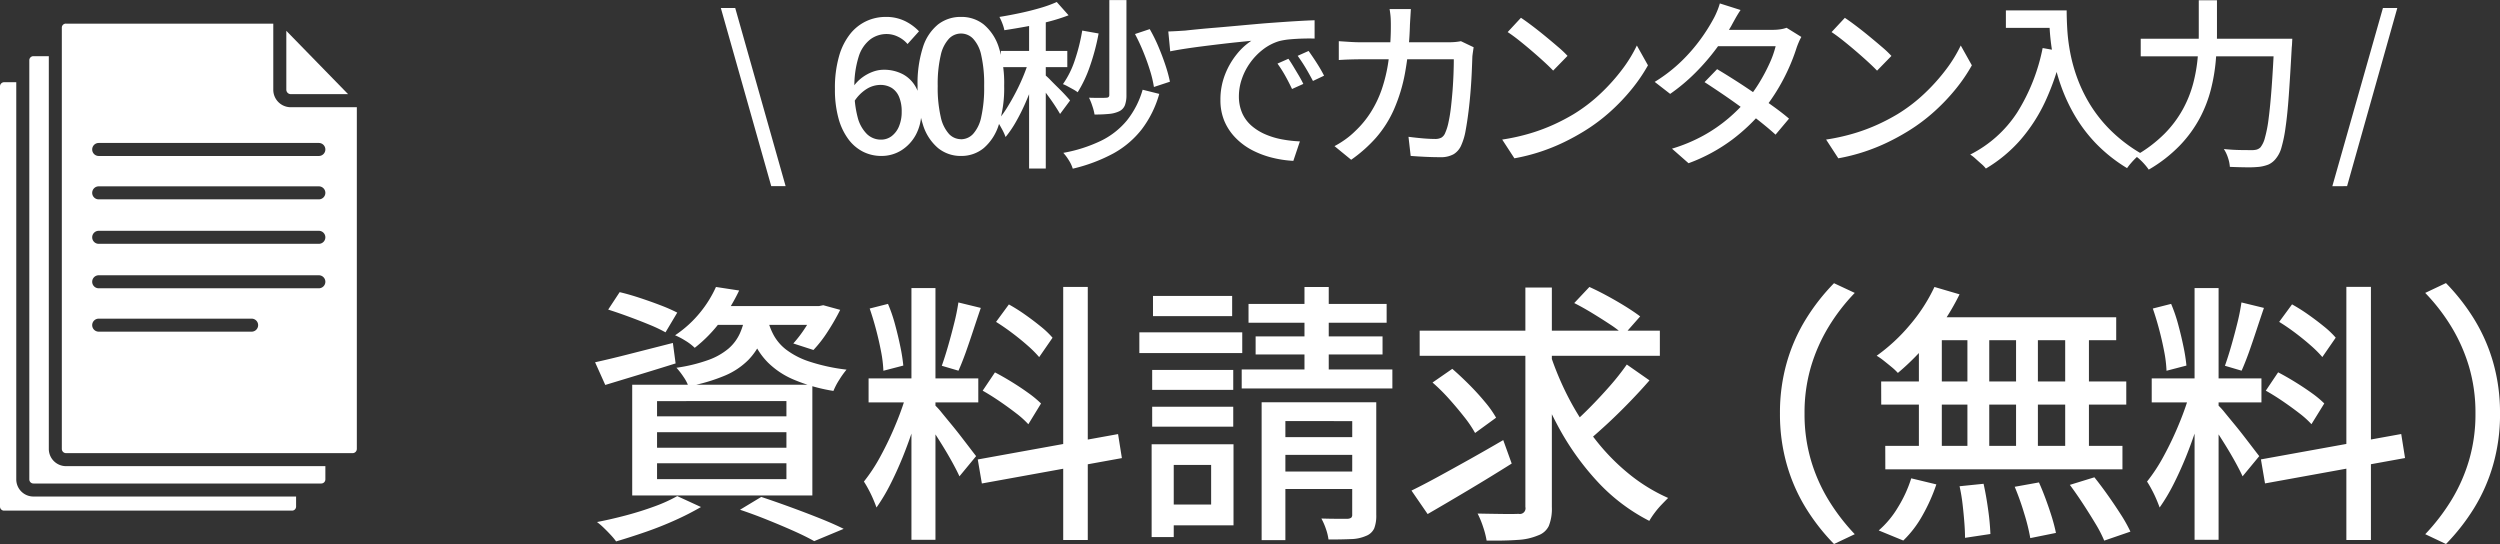
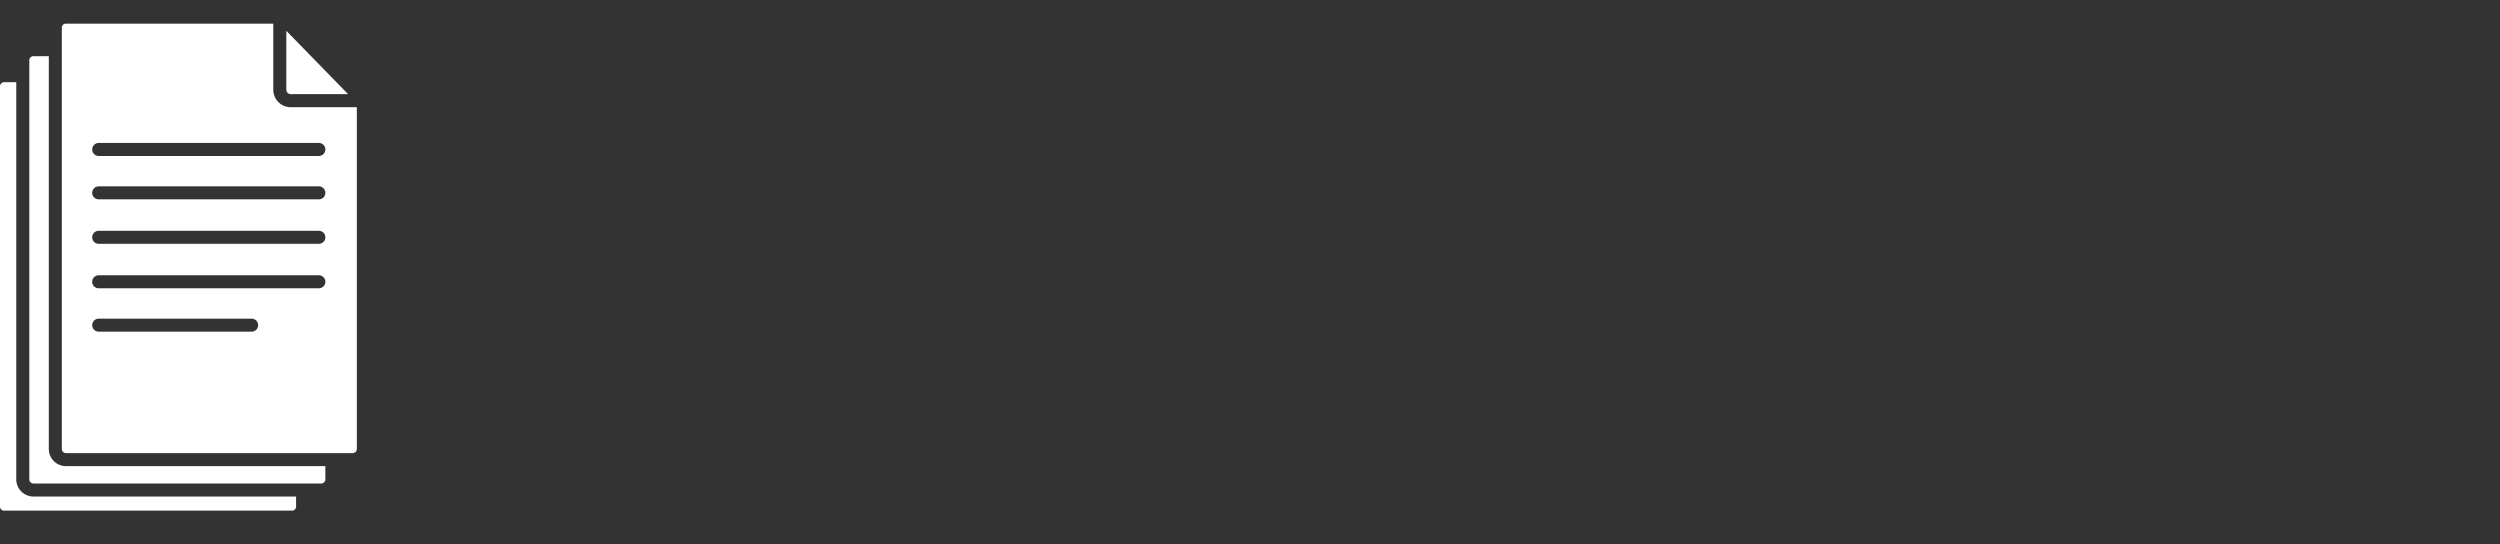
<svg xmlns="http://www.w3.org/2000/svg" width="164.866" height="35.88" viewBox="0 0 164.866 35.88">
  <rect x="0" y="0" width="164.866" height="35.88" fill="#333333" stroke="none" />
  <g id="f_menu_siryo" transform="translate(6979.042 -1296.065)">
-     <path id="パス_352" data-name="パス 352" d="M3.293,7.3,4.049,6.15q.612.144,1.323.378t1.368.486A10.888,10.888,0,0,1,7.847,7.5L7.073,8.8A9.793,9.793,0,0,0,6,8.292q-.657-.27-1.368-.531T3.293,7.3Zm-.864,3.474q.99-.216,2.358-.567L7.559,9.5l.18,1.35q-1.206.378-2.421.747L3.1,12.27Zm7.848-3.708h7.092V8.31H9.305Zm6.66,0h.27l.27-.054,1.116.306a14.743,14.743,0,0,1-.828,1.44,8.11,8.11,0,0,1-.936,1.206L15.5,9.534a8.145,8.145,0,0,0,.8-1.053,7.1,7.1,0,0,0,.639-1.2Zm-4.59.486h1.53a7.254,7.254,0,0,1-.459,1.728,4.3,4.3,0,0,1-.891,1.35A4.826,4.826,0,0,1,11,11.649a11.567,11.567,0,0,1-2.412.711,2.705,2.705,0,0,0-.333-.63,5.037,5.037,0,0,0-.459-.594A10.6,10.6,0,0,0,9.9,10.623a4.354,4.354,0,0,0,1.323-.747,2.935,2.935,0,0,0,.756-1.008A4.889,4.889,0,0,0,12.347,7.554Zm1.458.378a4.4,4.4,0,0,0,.4,1.053,3.081,3.081,0,0,0,.819.954,5.2,5.2,0,0,0,1.512.783,12.359,12.359,0,0,0,2.475.54,5.764,5.764,0,0,0-.477.666,4.442,4.442,0,0,0-.387.738,11.227,11.227,0,0,1-2.664-.765,5.393,5.393,0,0,1-1.647-1.1,4.662,4.662,0,0,1-.918-1.314,8.237,8.237,0,0,1-.495-1.413ZM10.4,5.808l1.53.234a12.311,12.311,0,0,1-1.2,2A9.182,9.182,0,0,1,9,9.822a3.385,3.385,0,0,0-.612-.468,4.8,4.8,0,0,0-.684-.36A7.449,7.449,0,0,0,9.386,7.455,7.492,7.492,0,0,0,10.4,5.808ZM6.515,15.384V16.41h8.532V15.384Zm0,2.052V18.48h8.532V17.436Zm0-4.1V14.34h8.532V13.332Zm-1.638-1.08h11.88V19.56H4.877Zm7.11,8.244,1.4-.846q.972.324,1.98.693t1.908.729q.9.36,1.548.684l-1.944.81q-.54-.306-1.323-.657t-1.7-.72Q12.941,20.82,11.987,20.5Zm-4.14-.9,1.566.72a18.337,18.337,0,0,1-1.692.864q-.954.432-1.971.783t-1.935.621a4.163,4.163,0,0,0-.351-.423q-.225-.243-.468-.477a4.3,4.3,0,0,0-.441-.378q.936-.18,1.917-.441t1.863-.585A10.051,10.051,0,0,0,7.847,19.6ZM23.291,5.88h1.584v16.6H23.291Zm-2.826,5.958H27.7v1.584H20.465Zm2.556.828.972.468q-.234.9-.558,1.908t-.72,1.989q-.4.981-.837,1.836a12.124,12.124,0,0,1-.891,1.485q-.09-.252-.225-.567t-.3-.621q-.162-.306-.306-.522a11.122,11.122,0,0,0,1.116-1.71,21.488,21.488,0,0,0,1.017-2.151A18.561,18.561,0,0,0,23.021,12.666Zm1.818.936a4.51,4.51,0,0,1,.441.486q.279.342.621.756t.675.846q.333.432.594.774t.387.5l-1.1,1.332q-.162-.36-.468-.918t-.675-1.152q-.369-.594-.711-1.116t-.558-.828Zm-4.3-6.372,1.206-.306a10.145,10.145,0,0,1,.468,1.368q.2.738.342,1.431a11.614,11.614,0,0,1,.2,1.269l-1.314.342a8.326,8.326,0,0,0-.153-1.269q-.135-.711-.333-1.458T20.537,7.23Zm5.85-.4,1.476.36q-.234.684-.486,1.449t-.5,1.467q-.252.7-.486,1.224l-1.1-.324q.2-.558.414-1.3t.4-1.494A13.818,13.818,0,0,0,26.387,6.834ZM33.3,5.808h1.62V22.494H33.3ZM27.665,17.184l9.252-1.674.252,1.584-9.234,1.674Zm1.206-9.072.846-1.152a11.552,11.552,0,0,1,1.071.675q.549.387,1.035.783a5.832,5.832,0,0,1,.774.738l-.882,1.278a7.442,7.442,0,0,0-.756-.756q-.468-.414-1.017-.828T28.871,8.112Zm-.882,4.536.81-1.206q.522.27,1.107.63T31,12.8a6.842,6.842,0,0,1,.837.693L31,14.862a5.97,5.97,0,0,0-.81-.729q-.5-.387-1.08-.783T27.989,12.648ZM39.167,11.28h5.346v1.314H39.167ZM39.221,6.4h5.22V7.734h-5.22Zm-.054,7.308h5.346v1.314H39.167ZM38.321,8.8h6.786v1.368H38.321Zm1.584,7.38h4.626v5.346H39.905V20.154h3.15v-2.61h-3.15Zm-.774,0h1.458V22.3H39.131Zm6.39-9.252h9.108V8.166H45.521Zm.468,2.142h8.37v1.188h-8.37Zm-.918,2.178h9.936V12.5H45.071Zm4.14-5.436h1.6v6.5h-1.6Zm-2.826,7.6h6.894v1.242H47.951v7.848H46.385Zm5.976,0h1.584v7.434a2.346,2.346,0,0,1-.135.882.974.974,0,0,1-.549.5,2.588,2.588,0,0,1-.99.207q-.612.027-1.476.027a3.474,3.474,0,0,0-.171-.7,4.1,4.1,0,0,0-.3-.684q.576.018,1.071.018h.657a.464.464,0,0,0,.243-.072.281.281,0,0,0,.063-.216Zm-5.292,2.3h6.1v1.17h-6.1Zm0,2.268h6.1v1.152h-6.1Zm9.738-9.288h15.84v1.656H56.807Zm8.586,1.476a19.558,19.558,0,0,0,1.26,3A17.775,17.775,0,0,0,68.4,15.879a13.937,13.937,0,0,0,2.2,2.25,11.376,11.376,0,0,0,2.592,1.593q-.18.18-.423.432a5.729,5.729,0,0,0-.459.54,5.262,5.262,0,0,0-.36.54,12.235,12.235,0,0,1-3.411-2.583,17.619,17.619,0,0,1-2.619-3.681,25.107,25.107,0,0,1-1.854-4.428Zm5.076.756,1.494,1.044q-.594.684-1.3,1.413t-1.4,1.377q-.7.648-1.314,1.17l-1.224-.954q.594-.5,1.287-1.2t1.35-1.449A16.656,16.656,0,0,0,70.469,10.92ZM67,6.87,68,5.808q.558.252,1.188.594t1.206.7q.576.36.954.648l-1.08,1.224a6.673,6.673,0,0,0-.9-.693q-.558-.369-1.179-.747T67,6.87Zm-9.342,5.238,1.3-.9q.54.468,1.107,1.035T61.1,13.377a6.813,6.813,0,0,1,.747,1.053l-1.386,1.008a7.57,7.57,0,0,0-.711-1.053q-.459-.585-1.008-1.2A12.261,12.261,0,0,0,57.653,12.108Zm6.12-6.264h1.746V20.316a3.066,3.066,0,0,1-.2,1.251,1.227,1.227,0,0,1-.7.621,3.957,3.957,0,0,1-1.35.3q-.846.063-2.052.045a5.6,5.6,0,0,0-.225-.882,5.929,5.929,0,0,0-.369-.9q.882.018,1.656.027t1.044-.009a.373.373,0,0,0,.45-.45ZM56.267,19.236q.774-.378,1.764-.918t2.1-1.161q1.107-.621,2.187-1.251l.558,1.548q-1.4.882-2.88,1.764t-2.664,1.566Zm24.3-5.076a12.051,12.051,0,0,1,.459-3.4A11.439,11.439,0,0,1,82.295,7.9a13.629,13.629,0,0,1,1.836-2.34L85.5,6.2a12.751,12.751,0,0,0-1.728,2.241,11.256,11.256,0,0,0-1.161,2.628,10.726,10.726,0,0,0-.423,3.087,10.752,10.752,0,0,0,.423,3.078,11.039,11.039,0,0,0,1.161,2.628,13.517,13.517,0,0,0,1.728,2.25l-1.368.648a13.629,13.629,0,0,1-1.836-2.34,11.406,11.406,0,0,1-1.269-2.871A12.078,12.078,0,0,1,80.567,14.16ZM90.755,5.808l1.656.486a15.9,15.9,0,0,1-1.143,1.953,15.5,15.5,0,0,1-1.413,1.782,16.071,16.071,0,0,1-1.512,1.449,3.761,3.761,0,0,0-.4-.378q-.261-.216-.522-.423a4.146,4.146,0,0,0-.477-.333,11.743,11.743,0,0,0,2.178-2.016A11.171,11.171,0,0,0,90.755,5.808Zm-.414,2h12.4V9.318H89.855Zm-3.1,4.23h16.164v1.53H87.245Zm.27,4.248h15.642v1.548H87.515Zm5.418-7.956h1.44v8.73h-1.44Zm-3.2,0h1.512v8.784H89.729Zm6.408,0h1.44v8.784h-1.44Zm3.24,0h1.566v8.784H99.377Zm-6.966,10.62,1.584-.162q.18.81.306,1.746a15.4,15.4,0,0,1,.144,1.566l-1.674.252q0-.432-.045-1.017t-.117-1.206A11.224,11.224,0,0,0,92.411,18.948Zm3.636.036,1.6-.288q.234.522.459,1.134t.4,1.179q.171.567.261,1.017l-1.692.342a12.954,12.954,0,0,0-.4-1.62A17.663,17.663,0,0,0,96.047,18.984Zm3.636-.126,1.62-.5q.432.54.891,1.188t.855,1.269a9.838,9.838,0,0,1,.63,1.125l-1.728.594a8.35,8.35,0,0,0-.576-1.116q-.378-.63-.819-1.305T99.683,18.858Zm-10.458-.432,1.656.4a11.687,11.687,0,0,1-.909,2.034A7.047,7.047,0,0,1,88.7,22.53l-1.62-.666a6.2,6.2,0,0,0,1.26-1.512A8.4,8.4,0,0,0,89.225,18.426ZM107.909,5.88h1.584v16.6h-1.584Zm-2.826,5.958h7.236v1.584h-7.236Zm2.556.828.972.468q-.234.9-.558,1.908t-.72,1.989q-.4.981-.837,1.836a12.123,12.123,0,0,1-.891,1.485q-.09-.252-.225-.567t-.3-.621q-.162-.306-.306-.522a11.122,11.122,0,0,0,1.116-1.71,21.487,21.487,0,0,0,1.017-2.151A18.562,18.562,0,0,0,107.639,12.666Zm1.818.936a4.51,4.51,0,0,1,.441.486q.279.342.621.756t.675.846q.333.432.594.774t.387.5l-1.1,1.332q-.162-.36-.468-.918t-.675-1.152q-.369-.594-.711-1.116t-.558-.828Zm-4.3-6.372,1.206-.306a10.145,10.145,0,0,1,.468,1.368q.2.738.342,1.431a11.615,11.615,0,0,1,.2,1.269l-1.314.342a8.327,8.327,0,0,0-.153-1.269q-.135-.711-.333-1.458T105.155,7.23Zm5.85-.4,1.476.36q-.234.684-.486,1.449t-.5,1.467q-.252.7-.486,1.224l-1.1-.324q.2-.558.414-1.3t.4-1.494A13.818,13.818,0,0,0,111,6.834Zm6.912-1.026h1.62V22.494h-1.62Zm-5.634,11.376,9.252-1.674.252,1.584-9.234,1.674Zm1.206-9.072.846-1.152a11.553,11.553,0,0,1,1.071.675q.549.387,1.035.783a5.832,5.832,0,0,1,.774.738l-.882,1.278a7.442,7.442,0,0,0-.756-.756q-.468-.414-1.017-.828T113.489,8.112Zm-.882,4.536.81-1.206q.522.27,1.107.63t1.1.729a6.843,6.843,0,0,1,.837.693l-.846,1.368a5.97,5.97,0,0,0-.81-.729q-.5-.387-1.08-.783T112.607,12.648Zm15.444,1.512a12.078,12.078,0,0,1-.459,3.393,11.406,11.406,0,0,1-1.269,2.871,13.629,13.629,0,0,1-1.836,2.34l-1.368-.648a13.517,13.517,0,0,0,1.728-2.25,11.039,11.039,0,0,0,1.161-2.628,10.752,10.752,0,0,0,.423-3.078,10.726,10.726,0,0,0-.423-3.087,11.256,11.256,0,0,0-1.161-2.628A12.751,12.751,0,0,0,123.119,6.2l1.368-.648a13.629,13.629,0,0,1,1.836,2.34,11.439,11.439,0,0,1,1.269,2.862A12.051,12.051,0,0,1,128.051,14.16Z" transform="translate(-6942.227 1309.181)" fill="#fff" />
    <g id="AdobeStock_584637966" transform="translate(-7070.042 1260.624)">
      <path id="パス_5" data-name="パス 5" d="M355.286,47.8h3.787L355,43.625v3.881A.294.294,0,0,0,355.286,47.8Z" transform="translate(-245.118 -6.151)" fill="#fff" />
      <path id="パス_6" data-name="パス 6" d="M167.455,65.047V42.512h-4.366a1.152,1.152,0,0,1-1.144-1.152V37H148.286a.264.264,0,0,0-.286.258v27.79a.278.278,0,0,0,.286.276h18.882a.278.278,0,0,0,.286-.276Zm-6.938-7.734H150.432a.429.429,0,0,1,0-.858h10.085a.429.429,0,0,1,0,.858Zm4.435-2.861H150.432a.429.429,0,0,1,0-.858H164.95a.429.429,0,0,1,0,.858Zm0-2.932H150.432a.429.429,0,0,1,0-.858H164.95a.429.429,0,0,1,0,.858Zm0-2.932H150.432a.429.429,0,0,1,0-.858H164.95a.429.429,0,0,1,0,.858Zm0-2.861H150.432a.429.429,0,0,1,0-.858H164.95a.429.429,0,0,1,0,.858Z" transform="translate(-52.923 0)" fill="#fff" />
      <path id="パス_7" data-name="パス 7" d="M137.526,94.911v-.875H120.432a1.137,1.137,0,0,1-1.144-1.135V67h-1a.269.269,0,0,0-.286.266V94.911a.272.272,0,0,0,.286.269H137.24a.272.272,0,0,0,.286-.269Z" transform="translate(-25.069 -27.854)" fill="#fff" />
      <path id="パス_8" data-name="パス 8" d="M91.286,91a.275.275,0,0,0-.286.272V118.99a.267.267,0,0,0,.286.263H110.24a.267.267,0,0,0,.286-.263v-.667H93.217a1.132,1.132,0,0,1-1.144-1.128V91Z" transform="translate(0 -50.138)" fill="#fff" />
    </g>
-     <path id="パス_351" data-name="パス 351" d="M19.046,16.16,15.722,4.412h.948L19.994,16.16Zm7.26-1.992a2.668,2.668,0,0,1-1.188-.27,2.753,2.753,0,0,1-.972-.816,4.108,4.108,0,0,1-.66-1.374,7.069,7.069,0,0,1-.24-1.956,7.533,7.533,0,0,1,.276-2.178,4.189,4.189,0,0,1,.744-1.47,2.97,2.97,0,0,1,1.068-.834A3.009,3.009,0,0,1,26.582,5a2.827,2.827,0,0,1,1.29.276,3.264,3.264,0,0,1,.918.672l-.756.84a1.874,1.874,0,0,0-.612-.474,1.7,1.7,0,0,0-.768-.186,1.807,1.807,0,0,0-1.062.342A2.292,2.292,0,0,0,24.818,7.6a6.469,6.469,0,0,0-.288,2.148,6.824,6.824,0,0,0,.216,1.878,2.38,2.38,0,0,0,.612,1.1,1.319,1.319,0,0,0,.924.366,1.144,1.144,0,0,0,.7-.228,1.548,1.548,0,0,0,.486-.642,2.439,2.439,0,0,0,.18-.978,2.455,2.455,0,0,0-.168-.96,1.284,1.284,0,0,0-.486-.6,1.427,1.427,0,0,0-.786-.2,1.743,1.743,0,0,0-.846.252,2.629,2.629,0,0,0-.858.864L24.458,9.6a2.569,2.569,0,0,1,.588-.606,2.787,2.787,0,0,1,.7-.378,2.067,2.067,0,0,1,.7-.132,2.665,2.665,0,0,1,1.3.306,2.139,2.139,0,0,1,.876.918,3.341,3.341,0,0,1,.318,1.548,3.082,3.082,0,0,1-.366,1.53,2.744,2.744,0,0,1-.96,1.02A2.456,2.456,0,0,1,26.306,14.168Zm5.256,0a2.356,2.356,0,0,1-1.512-.516,3.274,3.274,0,0,1-1-1.542,7.946,7.946,0,0,1-.354-2.562A7.778,7.778,0,0,1,29.048,7a3.153,3.153,0,0,1,1-1.506A2.411,2.411,0,0,1,31.562,5a2.343,2.343,0,0,1,1.5.5,3.237,3.237,0,0,1,.99,1.506,7.723,7.723,0,0,1,.354,2.538,7.946,7.946,0,0,1-.354,2.562,3.32,3.32,0,0,1-.99,1.542A2.308,2.308,0,0,1,31.562,14.168Zm0-1.1a1.091,1.091,0,0,0,.792-.348,2.387,2.387,0,0,0,.54-1.122,8.794,8.794,0,0,0,.192-2.046,8.556,8.556,0,0,0-.192-2.028,2.282,2.282,0,0,0-.54-1.092,1.1,1.1,0,0,0-1.584,0,2.319,2.319,0,0,0-.546,1.092,8.306,8.306,0,0,0-.2,2.028,8.537,8.537,0,0,0,.2,2.046,2.425,2.425,0,0,0,.546,1.122A1.091,1.091,0,0,0,31.562,13.064Zm9.78-9.18H42.47V10.16a1.888,1.888,0,0,1-.1.66.744.744,0,0,1-.372.4,1.923,1.923,0,0,1-.654.174,9.407,9.407,0,0,1-.978.042,3.291,3.291,0,0,0-.144-.558A3.815,3.815,0,0,0,40,10.328q.384.012.708.012t.432-.012q.2,0,.2-.18ZM39.554,5.9l1.08.192a14.442,14.442,0,0,1-.564,2.136,8.219,8.219,0,0,1-.816,1.74,2.432,2.432,0,0,0-.288-.186q-.18-.1-.366-.2a2.374,2.374,0,0,0-.318-.15,5.974,5.974,0,0,0,.786-1.584A12.337,12.337,0,0,0,39.554,5.9Zm3.48.228.972-.324a10.511,10.511,0,0,1,.576,1.164q.264.624.462,1.224a9.334,9.334,0,0,1,.294,1.08l-1.056.348a7.594,7.594,0,0,0-.258-1.086q-.186-.606-.444-1.236A12.775,12.775,0,0,0,43.034,6.128Zm.5,3.672,1.1.276a6.965,6.965,0,0,1-1.158,2.34A6.113,6.113,0,0,1,41.612,14a10.85,10.85,0,0,1-2.682,1.008,2.236,2.236,0,0,0-.258-.552,3.143,3.143,0,0,0-.366-.492,9.651,9.651,0,0,0,2.478-.792A5.136,5.136,0,0,0,42.5,11.828,5.781,5.781,0,0,0,43.538,9.8ZM36.05,4.916h1.1V15h-1.1ZM34.19,7.244h4.38V8.312H34.19Zm1.92.42.684.3q-.18.636-.432,1.326t-.546,1.362a13.21,13.21,0,0,1-.63,1.26A7.108,7.108,0,0,1,34.5,12.92a3.7,3.7,0,0,0-.252-.546q-.168-.306-.3-.51a6.208,6.208,0,0,0,.636-.858q.312-.5.606-1.068T35.72,8.78Q35.954,8.192,36.11,7.664Zm1.764-3.648.78.876a11.925,11.925,0,0,1-1.3.414q-.714.186-1.47.324t-1.464.246a2.643,2.643,0,0,0-.132-.444A3.807,3.807,0,0,0,34.094,5q.672-.108,1.374-.258T36.8,4.406A8.085,8.085,0,0,0,37.874,4.016ZM37.13,8.852a3.877,3.877,0,0,1,.336.318q.228.234.5.5t.486.5q.216.234.3.342l-.66.888q-.108-.192-.294-.48t-.408-.594q-.222-.306-.426-.582T36.614,9.3Zm8.1-2.892q.348-.012.642-.03l.474-.03q.324-.036.87-.09T48.458,5.7q.7-.06,1.488-.132t1.62-.144q.636-.048,1.242-.09t1.134-.072q.528-.03.936-.042V6.428q-.336-.012-.762,0t-.84.048a4.516,4.516,0,0,0-.738.12,3.323,3.323,0,0,0-1.08.564,4.14,4.14,0,0,0-.846.888,4.068,4.068,0,0,0-.54,1.068,3.479,3.479,0,0,0-.186,1.092,2.737,2.737,0,0,0,.222,1.146,2.394,2.394,0,0,0,.618.828,3.5,3.5,0,0,0,.912.564,5.143,5.143,0,0,0,1.1.33,8.248,8.248,0,0,0,1.17.132l-.432,1.284a7.305,7.305,0,0,1-1.4-.21,5.961,5.961,0,0,1-1.308-.492,4.3,4.3,0,0,1-1.086-.8,3.581,3.581,0,0,1-.744-1.1,3.534,3.534,0,0,1-.27-1.416,4.5,4.5,0,0,1,.306-1.68,5.016,5.016,0,0,1,.774-1.338,4.132,4.132,0,0,1,.96-.882l-.888.09q-.528.054-1.134.126t-1.218.15q-.612.078-1.158.162t-.954.168Zm7.92,1.8q.144.2.324.5t.36.6q.18.306.3.558l-.744.336q-.216-.456-.45-.876a8.285,8.285,0,0,0-.51-.8Zm1.332-.516q.144.2.336.486t.372.582q.18.3.312.564l-.732.348q-.24-.456-.48-.858t-.528-.8Zm6.744-2.76q-.012.2-.03.5t-.03.51a20.743,20.743,0,0,1-.324,3.2,10.883,10.883,0,0,1-.738,2.424,7.36,7.36,0,0,1-1.176,1.848A9.325,9.325,0,0,1,57.29,14.42l-1.1-.9a5.953,5.953,0,0,0,.7-.432,5.314,5.314,0,0,0,.684-.576A6.392,6.392,0,0,0,58.574,11.3,7.2,7.2,0,0,0,59.3,9.794a10.157,10.157,0,0,0,.45-1.9,16.491,16.491,0,0,0,.156-2.382q0-.132-.006-.324t-.03-.384q-.024-.192-.048-.324ZM65.366,7q-.024.156-.048.324t-.036.288q-.012.36-.036.948t-.078,1.284q-.054.7-.138,1.38t-.192,1.266a3.99,3.99,0,0,1-.276.942,1.279,1.279,0,0,1-.51.618,1.7,1.7,0,0,1-.882.2q-.48,0-.99-.024t-.966-.06l-.144-1.26q.468.06.918.1t.822.042a.868.868,0,0,0,.432-.09.632.632,0,0,0,.252-.318,3.283,3.283,0,0,0,.216-.7q.1-.45.162-1t.108-1.128q.042-.582.06-1.1t.018-.918h-6.12q-.336,0-.726.012t-.738.036V6.6l.732.048q.384.024.732.024H63.7q.24,0,.444-.018a3.552,3.552,0,0,0,.384-.054Zm3.12-1.944q.324.216.744.534t.858.678q.438.36.834.7a6.937,6.937,0,0,1,.636.6l-.948.972q-.228-.24-.6-.582t-.8-.708q-.426-.366-.846-.7T67.61,6ZM67.25,13.088a13.6,13.6,0,0,0,1.86-.414,12.072,12.072,0,0,0,1.566-.588,13.242,13.242,0,0,0,1.29-.678,10.647,10.647,0,0,0,1.77-1.356,12.644,12.644,0,0,0,1.422-1.584,9.109,9.109,0,0,0,.972-1.584l.732,1.308A10.891,10.891,0,0,1,75.8,9.752a13.08,13.08,0,0,1-1.422,1.494,11.843,11.843,0,0,1-1.728,1.29,14.8,14.8,0,0,1-1.314.72,12.81,12.81,0,0,1-1.536.624,12.513,12.513,0,0,1-1.746.444ZM81.422,8.444q.564.336,1.212.75t1.3.864q.648.45,1.23.87t1,.78l-.888,1.056q-.408-.372-.978-.828T83.072,11q-.654-.48-1.3-.918T80.594,9.3ZM86.978,6.32a3.262,3.262,0,0,0-.174.354q-.09.21-.15.39a12.351,12.351,0,0,1-.486,1.272,12.856,12.856,0,0,1-.732,1.41,12.225,12.225,0,0,1-.954,1.374,12.18,12.18,0,0,1-2.034,1.95,11.328,11.328,0,0,1-2.91,1.578l-1.092-.96a10.594,10.594,0,0,0,2.094-.876,10.107,10.107,0,0,0,1.626-1.122A10.886,10.886,0,0,0,83.4,10.46a9.158,9.158,0,0,0,.822-1.152,11.749,11.749,0,0,0,.66-1.248,6.367,6.367,0,0,0,.4-1.128H81l.456-1.08h3.648a3.313,3.313,0,0,0,.492-.036,2.2,2.2,0,0,0,.408-.1ZM82.97,4.544q-.18.264-.354.576t-.27.492a15.3,15.3,0,0,1-.978,1.476,14.369,14.369,0,0,1-1.362,1.578,12.155,12.155,0,0,1-1.68,1.41l-1.02-.792A10.085,10.085,0,0,0,79.1,7.892,11.308,11.308,0,0,0,80.354,6.44a11.75,11.75,0,0,0,.792-1.248,4.444,4.444,0,0,0,.246-.5,4.366,4.366,0,0,0,.21-.582Zm6.876.516q.324.216.744.534t.858.678q.438.36.834.7a6.937,6.937,0,0,1,.636.6l-.948.972q-.228-.24-.6-.582t-.8-.708q-.426-.366-.846-.7T88.97,6ZM88.61,13.088a13.6,13.6,0,0,0,1.86-.414,12.072,12.072,0,0,0,1.566-.588,13.242,13.242,0,0,0,1.29-.678,10.647,10.647,0,0,0,1.77-1.356,12.644,12.644,0,0,0,1.422-1.584,9.109,9.109,0,0,0,.972-1.584l.732,1.308a10.891,10.891,0,0,1-1.062,1.56,13.08,13.08,0,0,1-1.422,1.494,11.843,11.843,0,0,1-1.728,1.29,14.8,14.8,0,0,1-1.314.72,12.81,12.81,0,0,1-1.536.624,12.513,12.513,0,0,1-1.746.444Zm11.856-8.52h3.408V5.72h-3.408Zm2.844,0h1.164q0,.552.042,1.278a12.065,12.065,0,0,0,.2,1.548,10.6,10.6,0,0,0,.48,1.7,9.738,9.738,0,0,0,.858,1.74,9.148,9.148,0,0,0,1.35,1.674A10.08,10.08,0,0,0,109.37,14q-.12.1-.3.27t-.348.366a3.358,3.358,0,0,0-.264.336,10.145,10.145,0,0,1-2.016-1.59,9.766,9.766,0,0,1-1.41-1.842,11.35,11.35,0,0,1-.918-1.956,12.882,12.882,0,0,1-.522-1.908,14.719,14.719,0,0,1-.228-1.722Q103.31,5.156,103.31,4.568Zm-.42,2.484,1.284.228a16.415,16.415,0,0,1-1.1,3.27,10.877,10.877,0,0,1-1.65,2.562A9.381,9.381,0,0,1,99.146,15a1.933,1.933,0,0,0-.288-.3q-.192-.168-.39-.348a2.475,2.475,0,0,0-.354-.276,7.962,7.962,0,0,0,3.1-2.778A12.567,12.567,0,0,0,102.89,7.052Zm6.468-.612h9.264V7.6h-9.264Zm8.808,0h1.188l-.006.114q-.006.114-.012.24t-.018.21q-.1,1.836-.192,3.132t-.216,2.142a9.016,9.016,0,0,1-.27,1.332,1.936,1.936,0,0,1-.354.714,1.307,1.307,0,0,1-.5.408,2.457,2.457,0,0,1-.63.156,7,7,0,0,1-.84.03q-.528-.006-1.08-.03a2.324,2.324,0,0,0-.12-.588,2.352,2.352,0,0,0-.276-.588q.6.06,1.11.066t.738.006a1.18,1.18,0,0,0,.318-.036.63.63,0,0,0,.246-.144,1.672,1.672,0,0,0,.294-.624,8.438,8.438,0,0,0,.246-1.272q.108-.816.2-2.058t.174-2.982ZM113.186,3.9h1.2V6.152q0,.816-.078,1.734a11.894,11.894,0,0,1-.318,1.878,8.5,8.5,0,0,1-.732,1.9,8.189,8.189,0,0,1-1.314,1.806,9.389,9.389,0,0,1-2.058,1.6,3.306,3.306,0,0,0-.246-.318,4.256,4.256,0,0,0-.324-.336,2.579,2.579,0,0,0-.318-.258,8.879,8.879,0,0,0,1.926-1.452,7.282,7.282,0,0,0,1.218-1.626,7.6,7.6,0,0,0,.678-1.7,10.289,10.289,0,0,0,.294-1.68q.072-.822.072-1.542Zm8.808,12.264L125.33,4.412h.948L122.966,16.16Z" transform="translate(-6947.227 1292.181)" fill="#fff" />
  </g>
</svg>